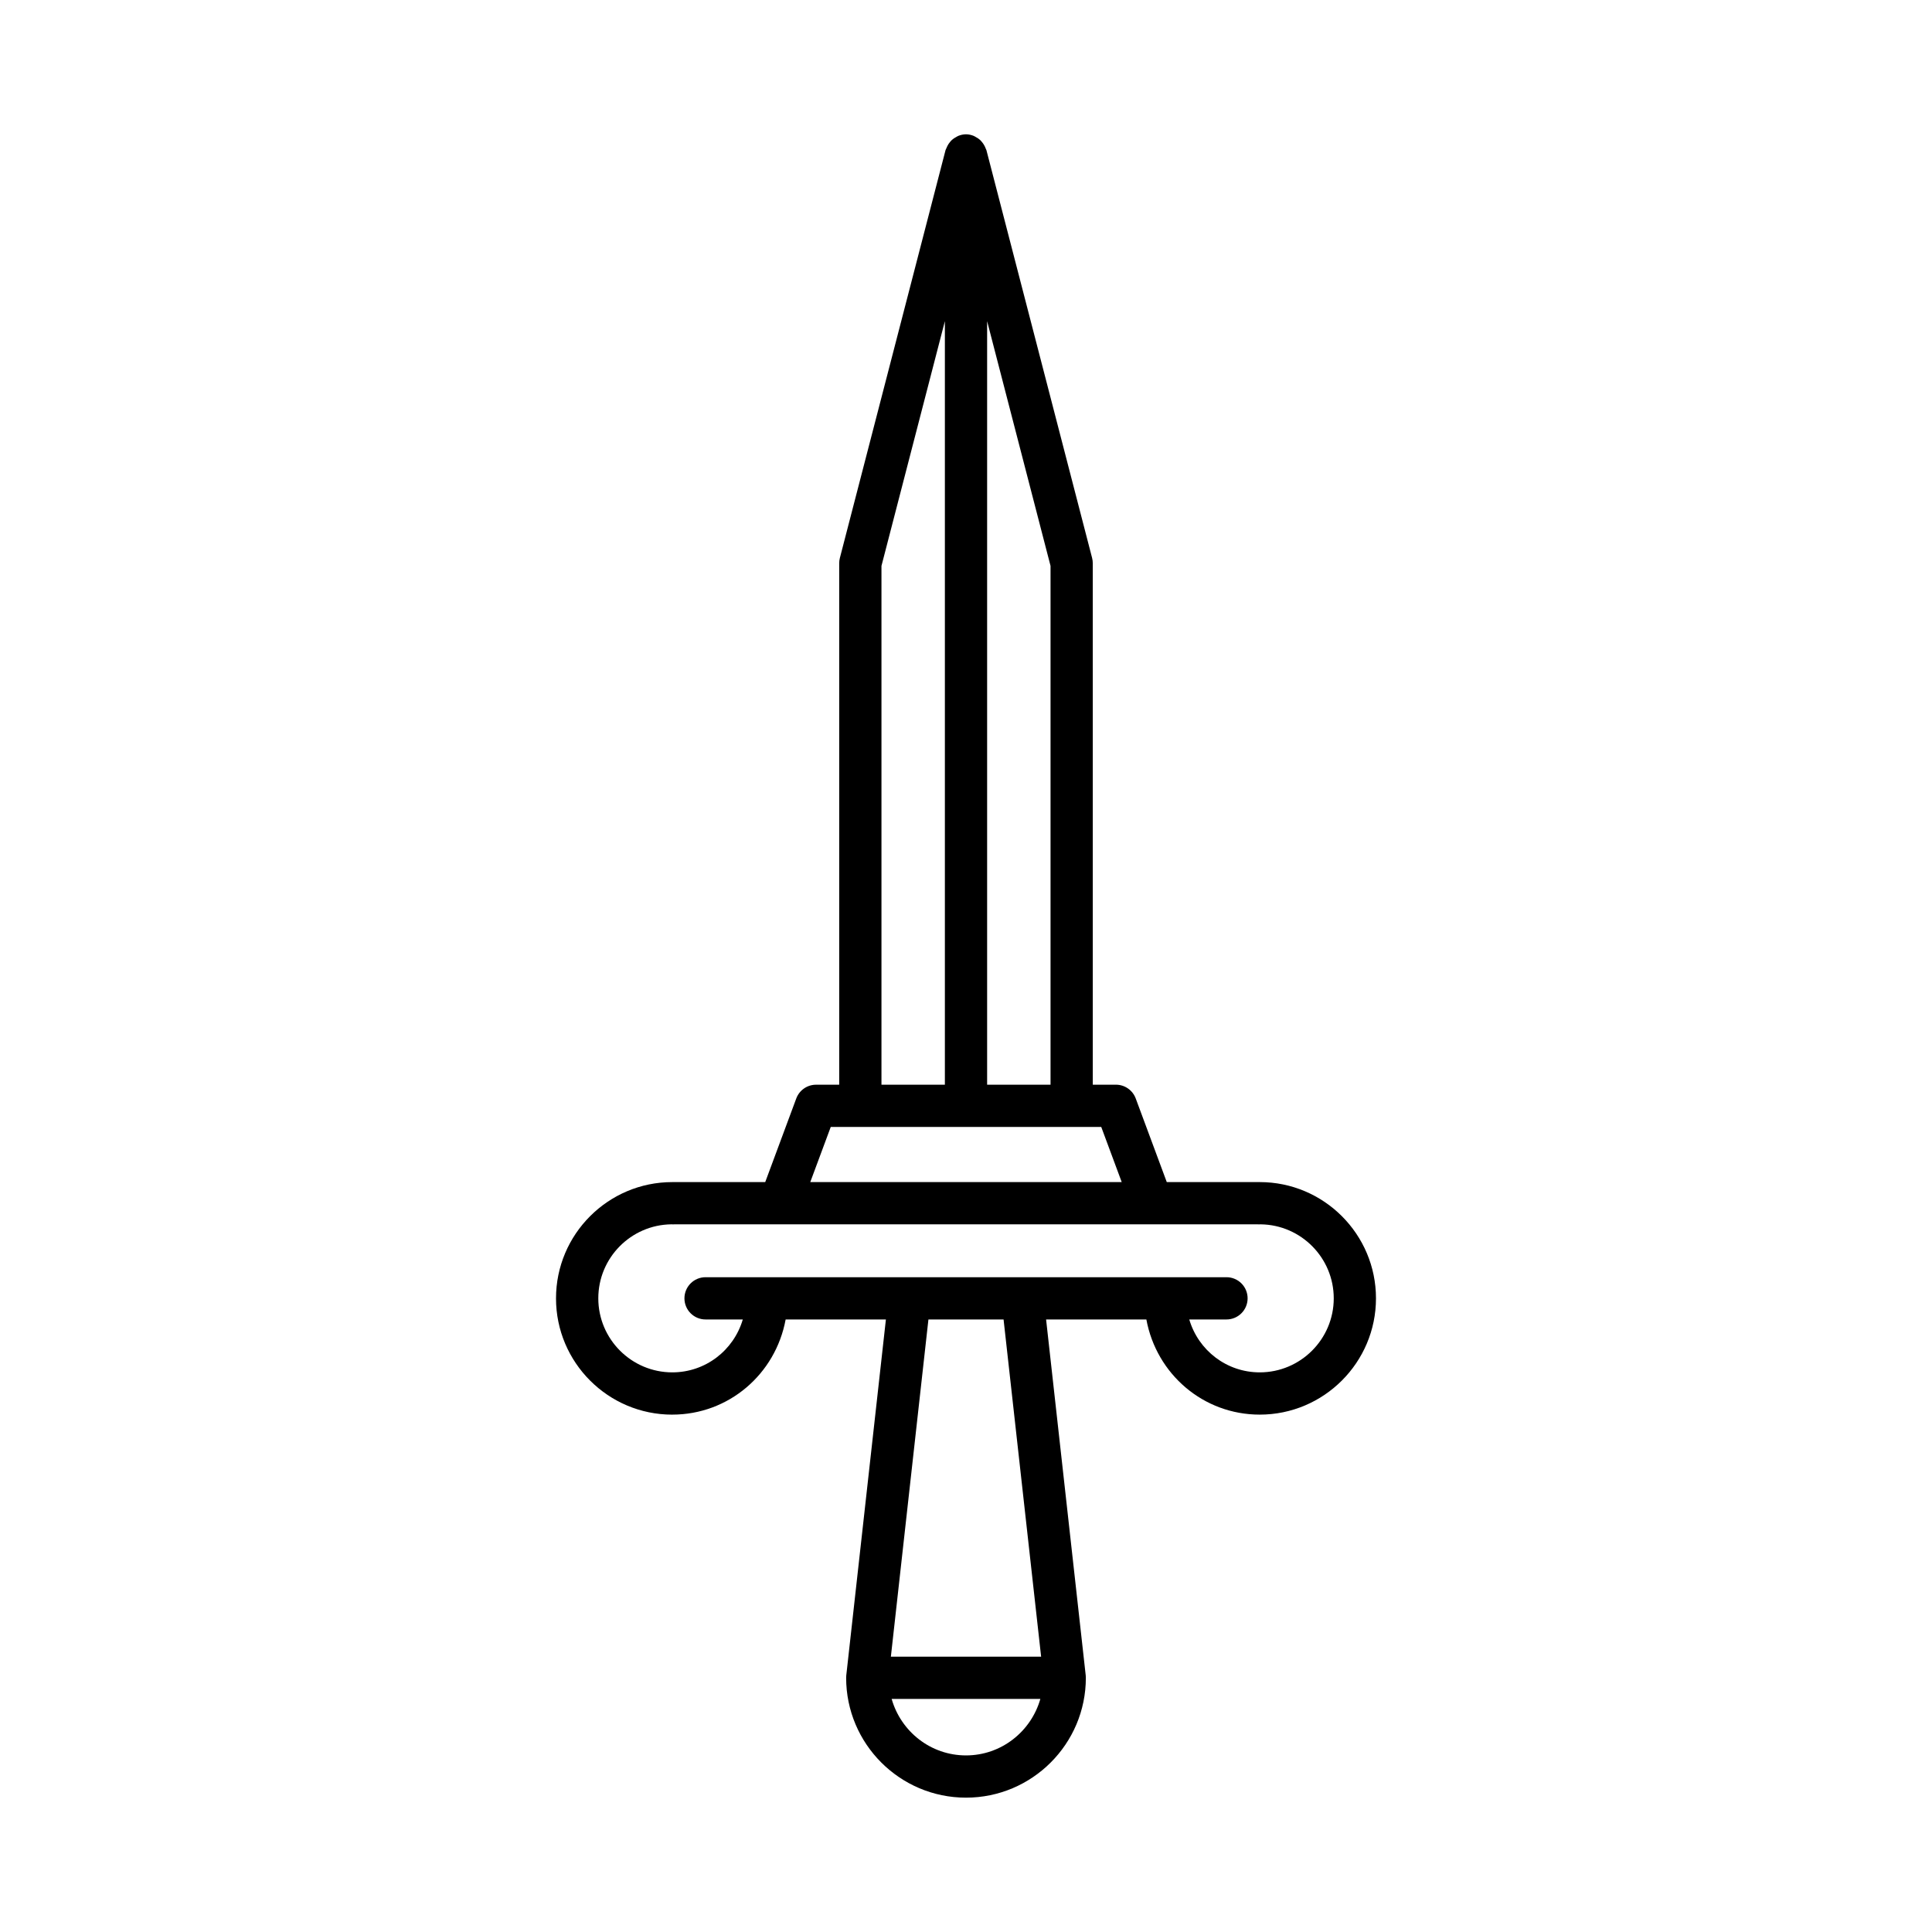
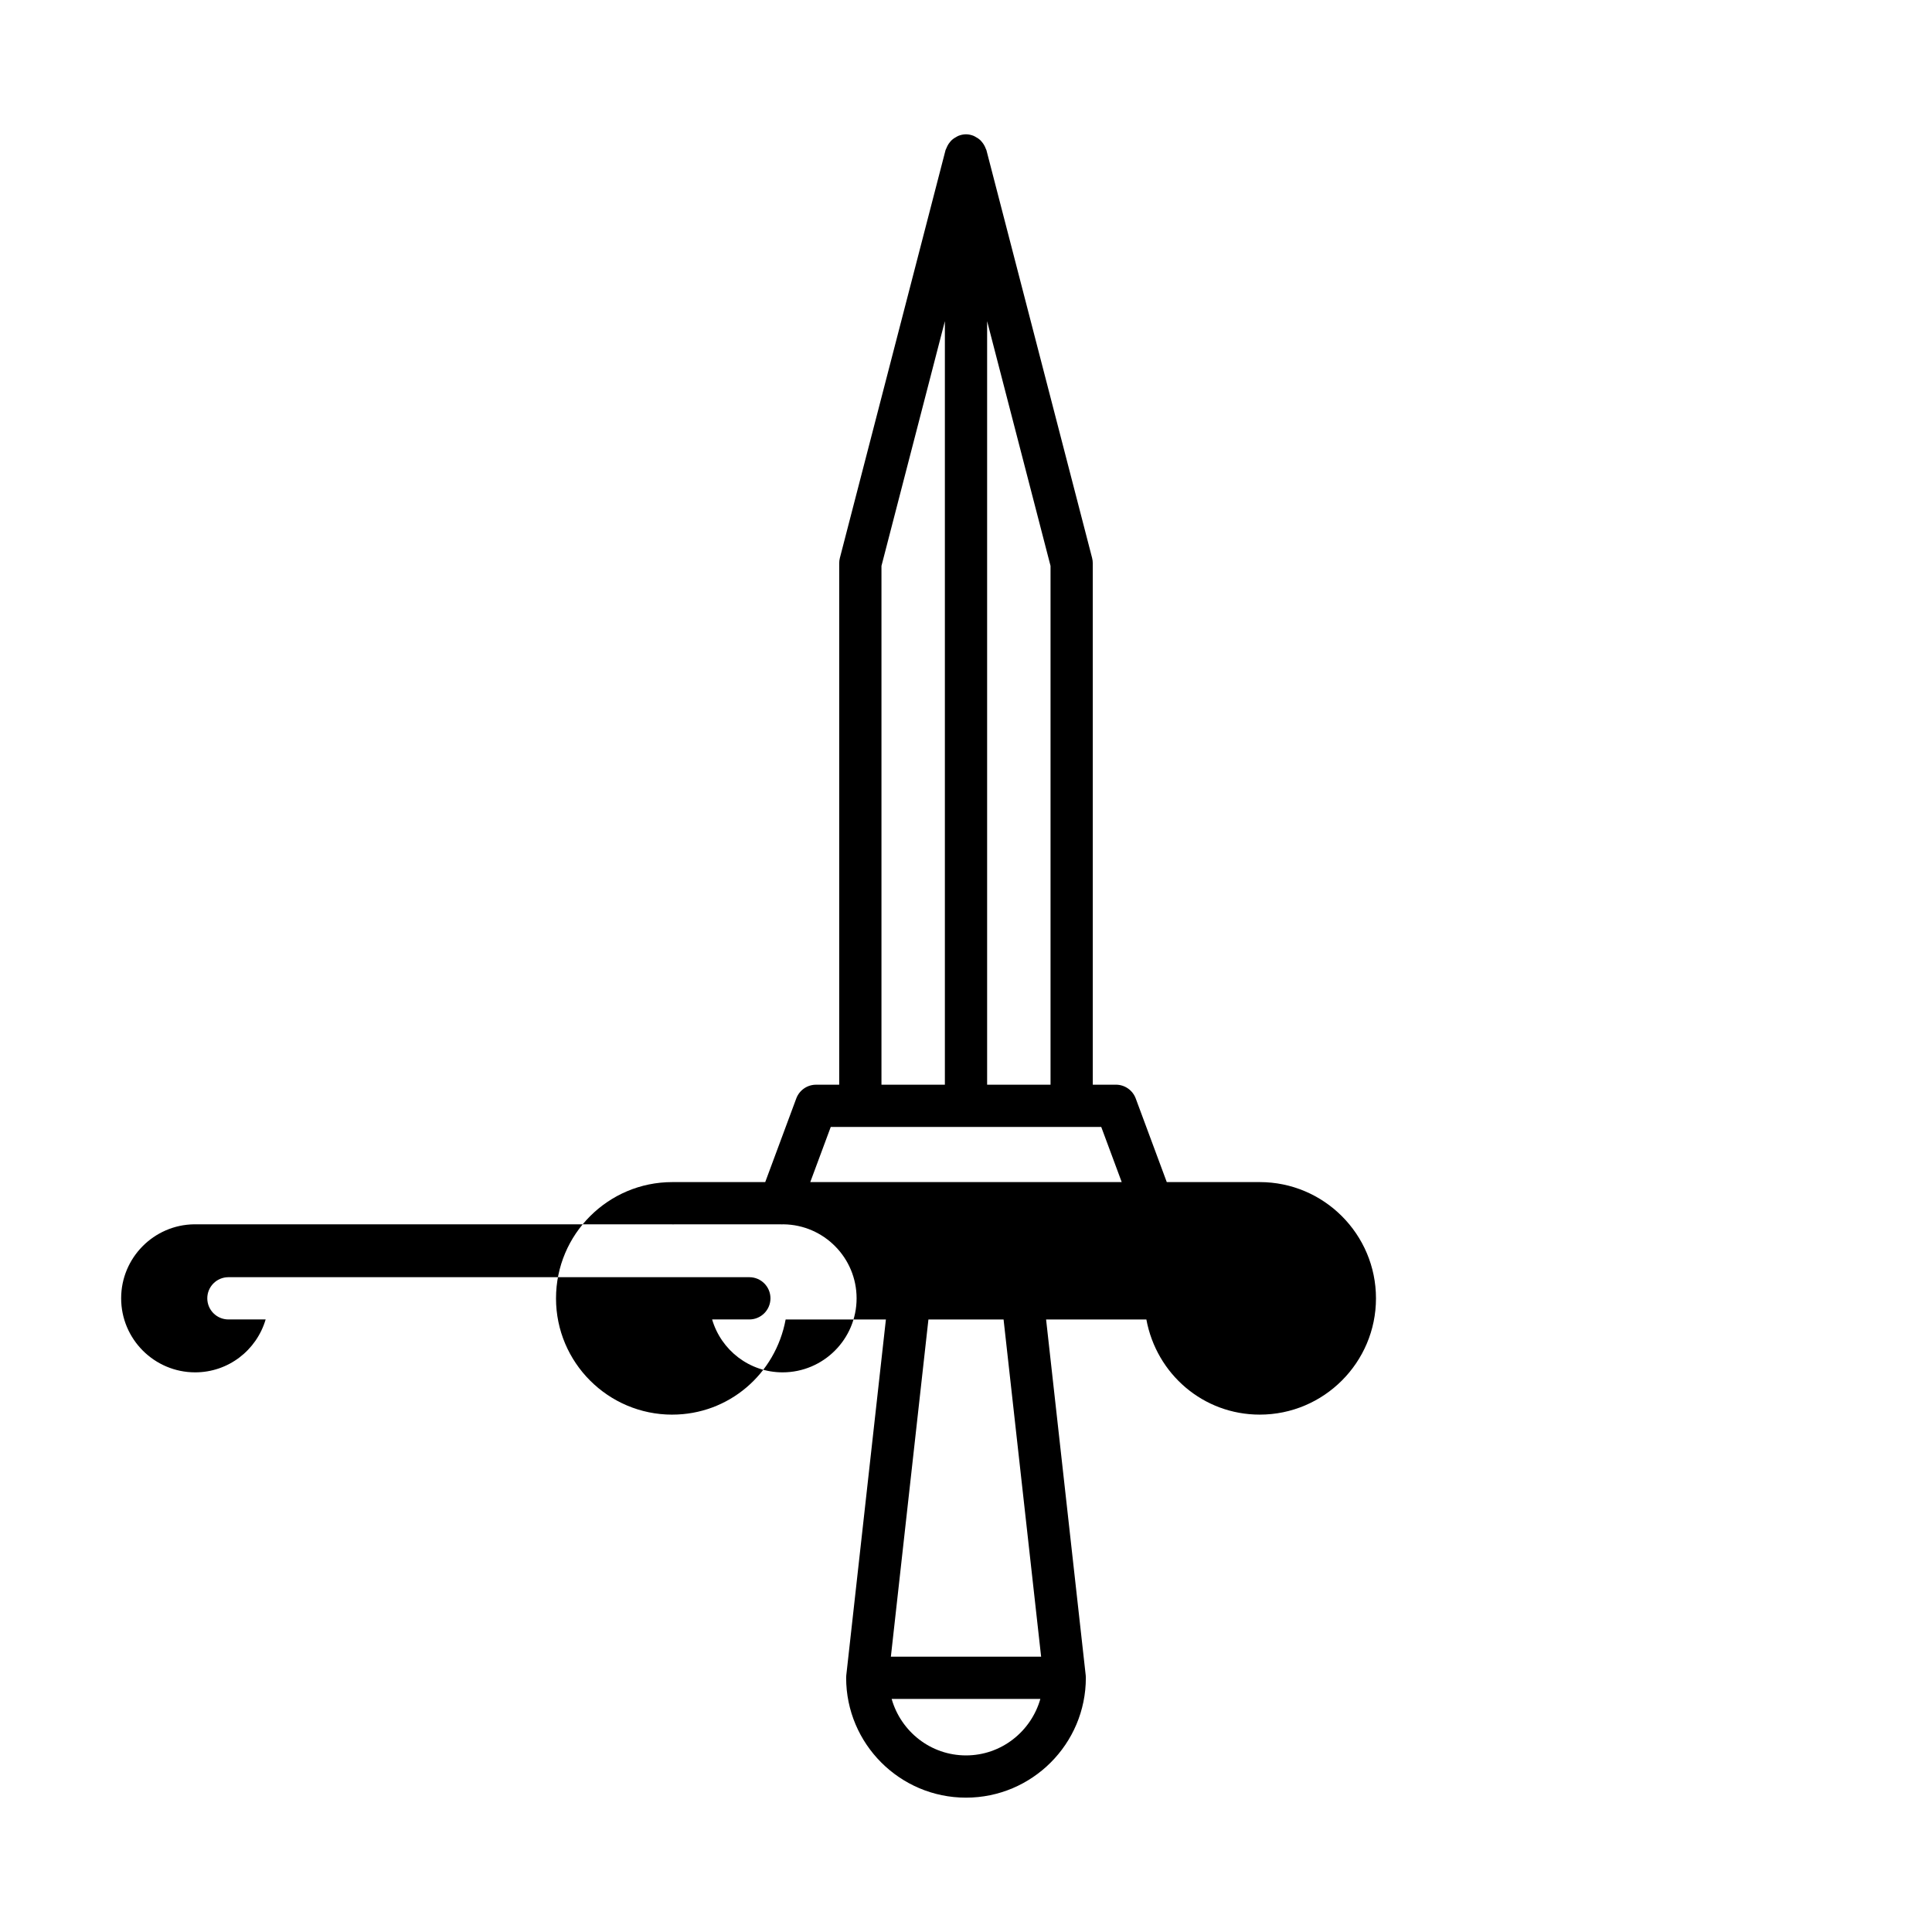
<svg xmlns="http://www.w3.org/2000/svg" fill="#000000" width="800px" height="800px" version="1.1" viewBox="144 144 512 512">
-   <path d="m322.16 518.89c14.922 0 27.363-10.707 30.043-25.215h26.57l-10.504 94.344c-0.023 0.207-0.031 0.414-0.031 0.621 0 17.512 14.246 31.758 31.762 31.758s31.762-14.246 31.762-31.758c0-0.207-0.012-0.414-0.031-0.621l-10.504-94.344h26.574c2.68 14.508 15.117 25.215 30.039 25.215 16.992 0 30.809-13.824 30.809-30.812 0-16.992-13.82-30.812-30.809-30.812-0.133 0-0.289 0.004-0.422 0l-24.211-0.004-8.227-22.16c-0.816-2.191-2.91-3.648-5.246-3.648h-6.133l-0.004-138.2c0-0.473-0.059-0.945-0.18-1.406l-28.004-108.06c-0.039-0.152-0.137-0.273-0.188-0.422-0.09-0.258-0.199-0.492-0.328-0.734-0.195-0.375-0.422-0.707-0.691-1.023-0.168-0.195-0.324-0.379-0.512-0.551-0.332-0.297-0.703-0.531-1.098-0.742-0.199-0.105-0.375-0.234-0.586-0.316-0.629-0.246-1.301-0.406-2.012-0.406s-1.383 0.16-2.016 0.406c-0.211 0.082-0.387 0.211-0.586 0.316-0.395 0.211-0.766 0.441-1.098 0.742-0.191 0.172-0.348 0.355-0.512 0.551-0.27 0.316-0.496 0.648-0.691 1.023-0.125 0.238-0.234 0.473-0.328 0.73-0.051 0.148-0.148 0.27-0.188 0.422l-28 108.07c-0.121 0.461-0.18 0.934-0.18 1.406v138.2h-6.133c-2.34 0-4.434 1.457-5.246 3.648l-8.227 22.16h-24.211c-0.133 0-0.289 0.004-0.422 0-16.992 0-30.809 13.824-30.809 30.812-0.008 16.992 13.812 30.816 30.805 30.816zm77.84 90.312c-9.391 0-17.25-6.356-19.703-14.965h39.406c-2.457 8.609-10.316 14.965-19.703 14.965zm-19.91-26.16 9.953-89.367h19.914l9.953 89.367zm25.508-353.93 16.805 64.855v137.49h-16.805zm-28 64.855 16.805-64.855v202.34h-16.805zm-13.438 148.68h71.68l5.426 14.613-82.531-0.004zm-42.246 25.809c0.168 0.012 0.34 0.02 0.496 0.02 0.152 0.004 0.297-0.004 0.441-0.023l126.45 0.004c0.008 0 0.012 0.004 0.02 0.004 0.004 0 0.012-0.004 0.016-0.004h27.82c0.316 0.023 0.598 0.023 0.934 0.004 10.703 0.133 19.367 8.879 19.367 19.613 0 10.816-8.801 19.617-19.613 19.617-8.773 0-16.262-5.824-18.676-14.02h9.863c3.094 0 5.598-2.508 5.598-5.598 0-3.09-2.504-5.598-5.598-5.598h-138.05c-3.094 0-5.598 2.508-5.598 5.598 0 3.09 2.504 5.598 5.598 5.598h9.867c-2.414 8.195-9.902 14.02-18.68 14.02-10.812 0-19.613-8.801-19.613-19.617-0.004-10.738 8.66-19.488 19.367-19.617z" />
+   <path d="m322.16 518.89c14.922 0 27.363-10.707 30.043-25.215h26.57l-10.504 94.344c-0.023 0.207-0.031 0.414-0.031 0.621 0 17.512 14.246 31.758 31.762 31.758s31.762-14.246 31.762-31.758c0-0.207-0.012-0.414-0.031-0.621l-10.504-94.344h26.574c2.68 14.508 15.117 25.215 30.039 25.215 16.992 0 30.809-13.824 30.809-30.812 0-16.992-13.82-30.812-30.809-30.812-0.133 0-0.289 0.004-0.422 0l-24.211-0.004-8.227-22.16c-0.816-2.191-2.91-3.648-5.246-3.648h-6.133l-0.004-138.2c0-0.473-0.059-0.945-0.18-1.406l-28.004-108.06c-0.039-0.152-0.137-0.273-0.188-0.422-0.09-0.258-0.199-0.492-0.328-0.734-0.195-0.375-0.422-0.707-0.691-1.023-0.168-0.195-0.324-0.379-0.512-0.551-0.332-0.297-0.703-0.531-1.098-0.742-0.199-0.105-0.375-0.234-0.586-0.316-0.629-0.246-1.301-0.406-2.012-0.406s-1.383 0.16-2.016 0.406c-0.211 0.082-0.387 0.211-0.586 0.316-0.395 0.211-0.766 0.441-1.098 0.742-0.191 0.172-0.348 0.355-0.512 0.551-0.27 0.316-0.496 0.648-0.691 1.023-0.125 0.238-0.234 0.473-0.328 0.73-0.051 0.148-0.148 0.27-0.188 0.422l-28 108.07c-0.121 0.461-0.18 0.934-0.18 1.406v138.2h-6.133c-2.34 0-4.434 1.457-5.246 3.648l-8.227 22.16h-24.211c-0.133 0-0.289 0.004-0.422 0-16.992 0-30.809 13.824-30.809 30.812-0.008 16.992 13.812 30.816 30.805 30.816zm77.84 90.312c-9.391 0-17.25-6.356-19.703-14.965h39.406c-2.457 8.609-10.316 14.965-19.703 14.965zm-19.91-26.16 9.953-89.367h19.914l9.953 89.367zm25.508-353.93 16.805 64.855v137.49h-16.805zm-28 64.855 16.805-64.855v202.34h-16.805zm-13.438 148.68h71.68l5.426 14.613-82.531-0.004zm-42.246 25.809c0.168 0.012 0.34 0.02 0.496 0.02 0.152 0.004 0.297-0.004 0.441-0.023c0.008 0 0.012 0.004 0.02 0.004 0.004 0 0.012-0.004 0.016-0.004h27.82c0.316 0.023 0.598 0.023 0.934 0.004 10.703 0.133 19.367 8.879 19.367 19.613 0 10.816-8.801 19.617-19.613 19.617-8.773 0-16.262-5.824-18.676-14.02h9.863c3.094 0 5.598-2.508 5.598-5.598 0-3.09-2.504-5.598-5.598-5.598h-138.05c-3.094 0-5.598 2.508-5.598 5.598 0 3.09 2.504 5.598 5.598 5.598h9.867c-2.414 8.195-9.902 14.02-18.68 14.02-10.812 0-19.613-8.801-19.613-19.617-0.004-10.738 8.66-19.488 19.367-19.617z" />
</svg>